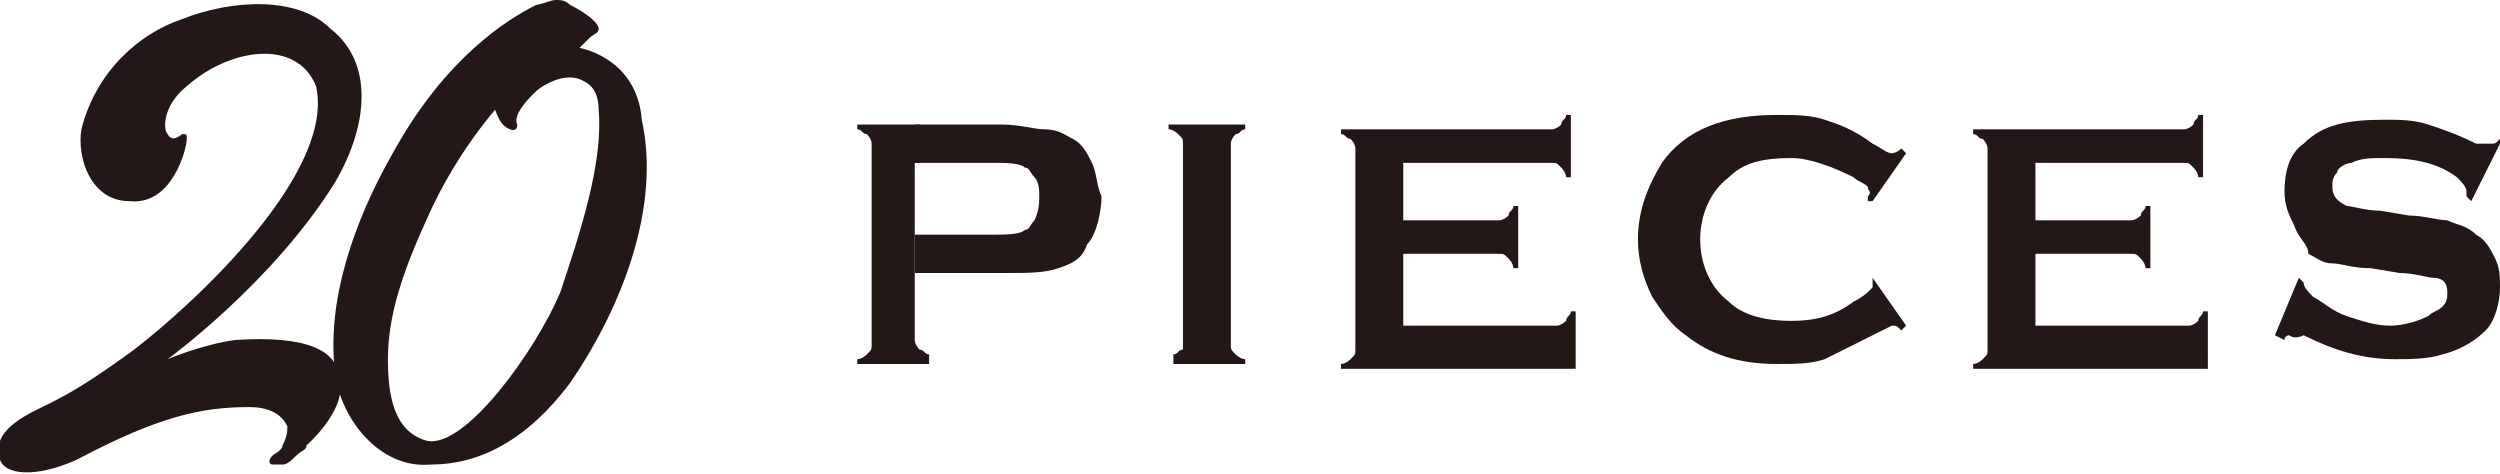
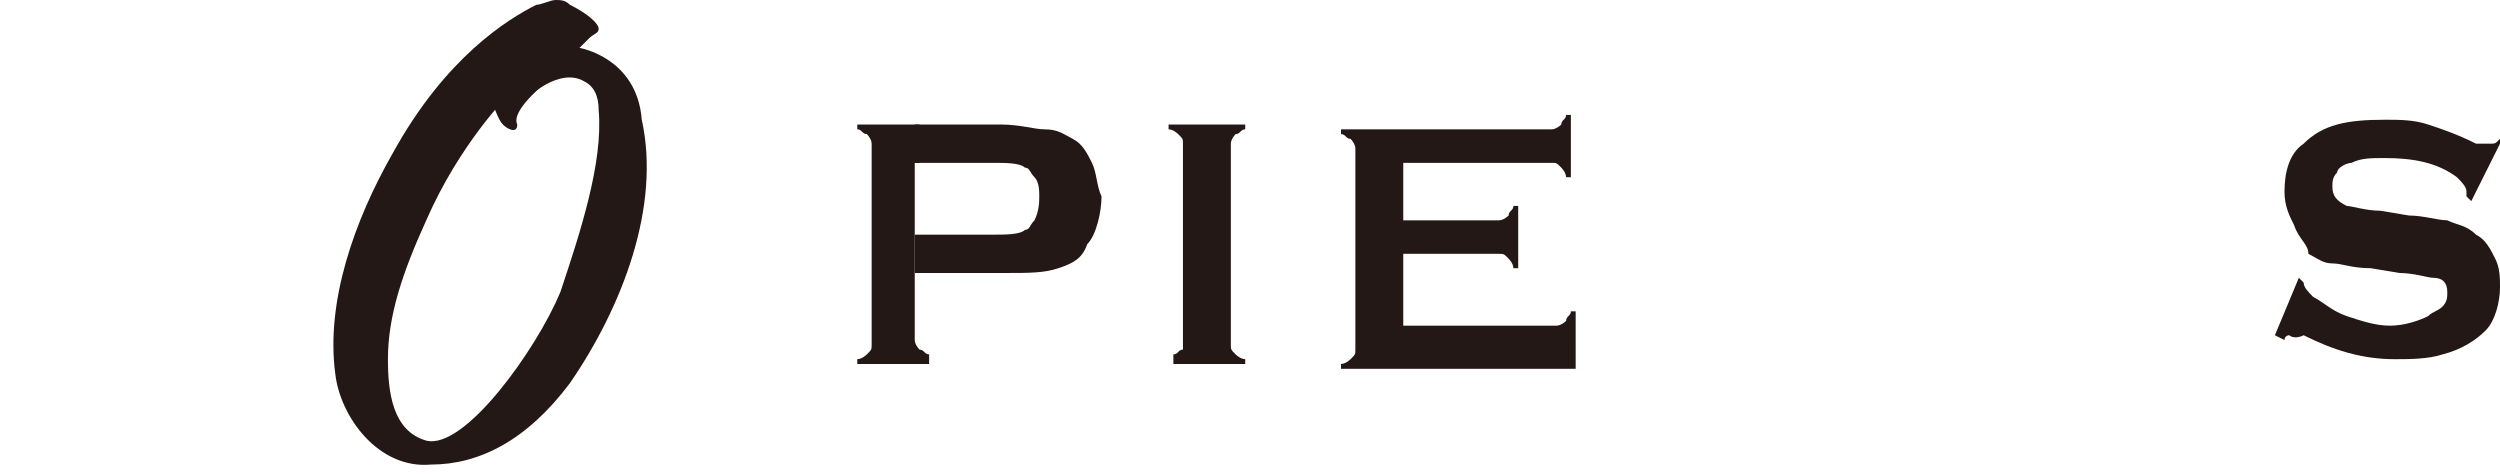
<svg xmlns="http://www.w3.org/2000/svg" version="1.1" id="レイヤー_1" x="0px" y="0px" viewBox="0 0 52.2 9.9" style="enable-background:new 0 0 52.2 9.9;" xml:space="preserve">
  <style type="text/css">
	.st0{fill:#231815;}
</style>
  <g>
    <path class="st0" d="M11.9,0.1C11.8,0,11.7,0,11.6,0c-0.1,0-0.3,0.1-0.4,0.1c-0.6,0.3-1.9,1.1-3,3.1C7.4,4.6,6.8,6.3,7,7.8   c0.1,0.9,0.9,2,2,1.9C10,9.7,11,9.2,11.9,8c1.1-1.6,1.9-3.7,1.5-5.5C13.3,1.2,12.1,1,12.1,1s0.1-0.1,0.2-0.2   c0.1-0.1,0.2-0.1,0.2-0.2C12.5,0.5,12.3,0.3,11.9,0.1 M12.5,2.3c0.1,1.1-0.4,2.6-0.8,3.8c-0.5,1.2-2,3.3-2.8,3.1   C8.2,9,8.1,8.2,8.1,7.5c0-0.9,0.3-1.8,0.8-2.9C9.6,3,10.6,2,10.6,2s0.1,0.2,0.1,0.2c0.1,0.1,0.1,0,0.2,0C11,2,11.7,1.4,12.2,1.7   C12.4,1.8,12.5,2,12.5,2.3" />
    <path class="st0" d="M11.3,0.9c-0.2-0.1-0.4-0.1-0.5-0.2c-0.2,0.2-0.3,0.4-0.4,0.5c-0.1,0.2-0.2,0.5-0.2,0.7   c0.1,0.3,0.2,0.6,0.3,0.7c0.1,0.1,0.3,0.2,0.3,0c-0.1-0.2,0.2-0.6,1-1.2c0.1-0.1,0.2-0.1,0.3-0.2C11.9,1,11.6,1,11.3,0.9" />
-     <path class="st0" d="M6,8.9C6,9,6,9.1,5.9,9.3c0,0.1-0.2,0.2-0.2,0.2c-0.1,0.1-0.1,0.2,0,0.2c0.1,0,0.1,0,0.2,0   c0.1,0,0.2-0.1,0.3-0.2c0.1-0.1,0.2-0.1,0.2-0.2c0,0,0.8-0.7,0.7-1.3C7.1,7.3,6.4,7,4.9,7.1C4.2,7.2,3.5,7.5,3.5,7.5S5.7,5.9,7,3.8   c0.7-1.2,0.8-2.5-0.1-3.2C6.2-0.1,4.8,0,3.8,0.4C2.9,0.7,2,1.5,1.7,2.7C1.6,3.3,1.9,4.2,2.7,4.2c0.9,0.1,1.2-1.1,1.2-1.3   c0-0.1,0-0.1-0.1-0.1c0,0-0.2,0.2-0.3,0c-0.1-0.1-0.1-0.6,0.4-1c0.9-0.8,2.3-1,2.7,0C7,3.6,4.1,6.3,2.8,7.3C1.3,8.4,1,8.4,0.5,8.7   C0,9-0.1,9.3,0,9.6c0.1,0.3,0.7,0.4,1.6,0c1.7-0.9,2.6-1.1,3.6-1.1C5.7,8.5,5.9,8.7,6,8.9" />
    <path class="st0" d="M24.7,7.1V3c0-0.1,0-0.1-0.1-0.2c0,0-0.1-0.1-0.2-0.1V2.6H26v0.1c-0.1,0-0.1,0.1-0.2,0.1c0,0-0.1,0.1-0.1,0.2   v4.2c0,0.1,0,0.1,0.1,0.2c0,0,0.1,0.1,0.2,0.1v0.1h-1.5V7.4c0.1,0,0.1-0.1,0.2-0.1C24.7,7.3,24.7,7.2,24.7,7.1" />
-     <path class="st0" d="M39.1,5.8l0.7,1l-0.1,0.1c-0.1-0.1-0.1-0.1-0.2-0.1c0,0-0.2,0.1-0.4,0.2c-0.4,0.2-0.8,0.4-1,0.5   c-0.3,0.1-0.6,0.1-1,0.1c-0.8,0-1.4-0.2-1.9-0.6c-0.3-0.2-0.5-0.5-0.7-0.8c-0.2-0.4-0.3-0.8-0.3-1.2c0-0.6,0.2-1.1,0.5-1.6   c0.5-0.7,1.3-1,2.4-1c0.4,0,0.7,0,1,0.1c0.3,0.1,0.6,0.2,1,0.5c0.2,0.1,0.3,0.2,0.4,0.2c0,0,0.1,0,0.2-0.1l0.1,0.1l-0.7,1L39,4.2   c0,0,0-0.1,0-0.1C39.1,4,39,4,39,3.9c-0.1-0.1-0.2-0.1-0.3-0.2c-0.4-0.2-0.9-0.4-1.3-0.4c-0.6,0-1,0.1-1.3,0.4   c-0.4,0.3-0.6,0.8-0.6,1.3c0,0.5,0.2,1,0.6,1.3c0.3,0.3,0.8,0.4,1.3,0.4c0.5,0,0.9-0.1,1.3-0.4c0.2-0.1,0.3-0.2,0.3-0.2   C39,6.1,39.1,6,39.1,6C39.1,5.9,39.1,5.9,39.1,5.8L39.1,5.8z" />
    <path class="st0" d="M22.8,3.4c-0.1-0.2-0.2-0.4-0.4-0.5c-0.2-0.1-0.3-0.2-0.6-0.2c-0.2,0-0.5-0.1-0.9-0.1h-1.8v0.8h1.6   c0.3,0,0.6,0,0.7,0.1c0.1,0,0.1,0.1,0.2,0.2c0.1,0.1,0.1,0.3,0.1,0.4c0,0.1,0,0.3-0.1,0.5c-0.1,0.1-0.1,0.2-0.2,0.2   c-0.1,0.1-0.4,0.1-0.7,0.1h-1.6v0.8H21c0.5,0,0.8,0,1.1-0.1c0.3-0.1,0.5-0.2,0.6-0.5c0.2-0.2,0.3-0.7,0.3-1   C22.9,3.9,22.9,3.6,22.8,3.4" />
    <path class="st0" d="M32.9,6.5h-0.1c0,0.1-0.1,0.1-0.1,0.2c0,0-0.1,0.1-0.2,0.1h-3.2V5.3h2c0.1,0,0.1,0,0.2,0.1   c0,0,0.1,0.1,0.1,0.2h0.1V4.3h-0.1c0,0.1-0.1,0.1-0.1,0.2c0,0-0.1,0.1-0.2,0.1h-2V3.4h3.1c0.1,0,0.1,0,0.2,0.1c0,0,0.1,0.1,0.1,0.2   h0.1V2.4h-0.1c0,0.1-0.1,0.1-0.1,0.2c0,0-0.1,0.1-0.2,0.1h-4.4v0.1c0.1,0,0.1,0.1,0.2,0.1c0,0,0.1,0.1,0.1,0.2v4.2   c0,0.1,0,0.1-0.1,0.2c0,0-0.1,0.1-0.2,0.1v0.1h1h3.5h0.4V6.5z" />
-     <path class="st0" d="M46.1,6.5H46c0,0.1-0.1,0.1-0.1,0.2c0,0-0.1,0.1-0.2,0.1h-3.2V5.3h2c0.1,0,0.1,0,0.2,0.1c0,0,0.1,0.1,0.1,0.2   h0.1V4.3h-0.1c0,0.1-0.1,0.1-0.1,0.2c0,0-0.1,0.1-0.2,0.1h-2V3.4h3.1c0.1,0,0.1,0,0.2,0.1c0,0,0.1,0.1,0.1,0.2H46V2.4h-0.1   c0,0.1-0.1,0.1-0.1,0.2c0,0-0.1,0.1-0.2,0.1h-4.4v0.1c0.1,0,0.1,0.1,0.2,0.1c0,0,0.1,0.1,0.1,0.2v4.2c0,0.1,0,0.1-0.1,0.2   c0,0-0.1,0.1-0.2,0.1v0.1h1h3.5h0.4V6.5z" />
    <path class="st0" d="M52.2,3l-0.6,1.2l-0.1-0.1c0,0,0,0,0-0.1c0-0.1-0.1-0.2-0.2-0.3c-0.4-0.3-0.9-0.4-1.5-0.4   c-0.3,0-0.5,0-0.7,0.1c-0.1,0-0.3,0.1-0.3,0.2c-0.1,0.1-0.1,0.2-0.1,0.3c0,0.2,0.1,0.3,0.3,0.4c0.1,0,0.4,0.1,0.7,0.1l0.6,0.1   c0.3,0,0.6,0.1,0.8,0.1c0.2,0.1,0.4,0.1,0.6,0.3C51.9,5,52,5.2,52.1,5.4c0.1,0.2,0.1,0.4,0.1,0.6c0,0.3-0.1,0.7-0.3,0.9   c-0.2,0.2-0.5,0.4-0.9,0.5c-0.3,0.1-0.7,0.1-1,0.1c-0.7,0-1.3-0.2-1.9-0.5C47.9,7.1,47.8,7,47.8,7c0,0-0.1,0-0.1,0.1L47.5,7   l0.5-1.2l0.1,0.1v0c0,0.1,0.1,0.2,0.2,0.3c0.2,0.1,0.4,0.3,0.7,0.4c0.3,0.1,0.6,0.2,0.9,0.2c0.3,0,0.6-0.1,0.8-0.2   c0.1-0.1,0.2-0.1,0.3-0.2c0.1-0.1,0.1-0.2,0.1-0.3c0-0.2-0.1-0.3-0.3-0.3c-0.1,0-0.4-0.1-0.7-0.1l-0.6-0.1c-0.4,0-0.6-0.1-0.8-0.1   c-0.2,0-0.3-0.1-0.5-0.2C48.2,5.1,48,5,47.9,4.7c-0.1-0.2-0.2-0.4-0.2-0.7c0-0.4,0.1-0.8,0.4-1c0.4-0.4,0.9-0.5,1.7-0.5   c0.3,0,0.6,0,0.9,0.1c0.3,0.1,0.6,0.2,1,0.4C51.8,3,51.9,3,52,3c0.1,0,0.1,0,0.2-0.1L52.2,3z" />
    <path class="st0" d="M19.2,3.4V2.6h-1.3v0.1c0.1,0,0.1,0.1,0.2,0.1c0,0,0.1,0.1,0.1,0.2v4.2c0,0.1,0,0.1-0.1,0.2   c0,0-0.1,0.1-0.2,0.1v0.1h1.5V7.4c-0.1,0-0.1-0.1-0.2-0.1c0,0-0.1-0.1-0.1-0.2V6.6V5.5V4.7V3.4z" />
  </g>
</svg>